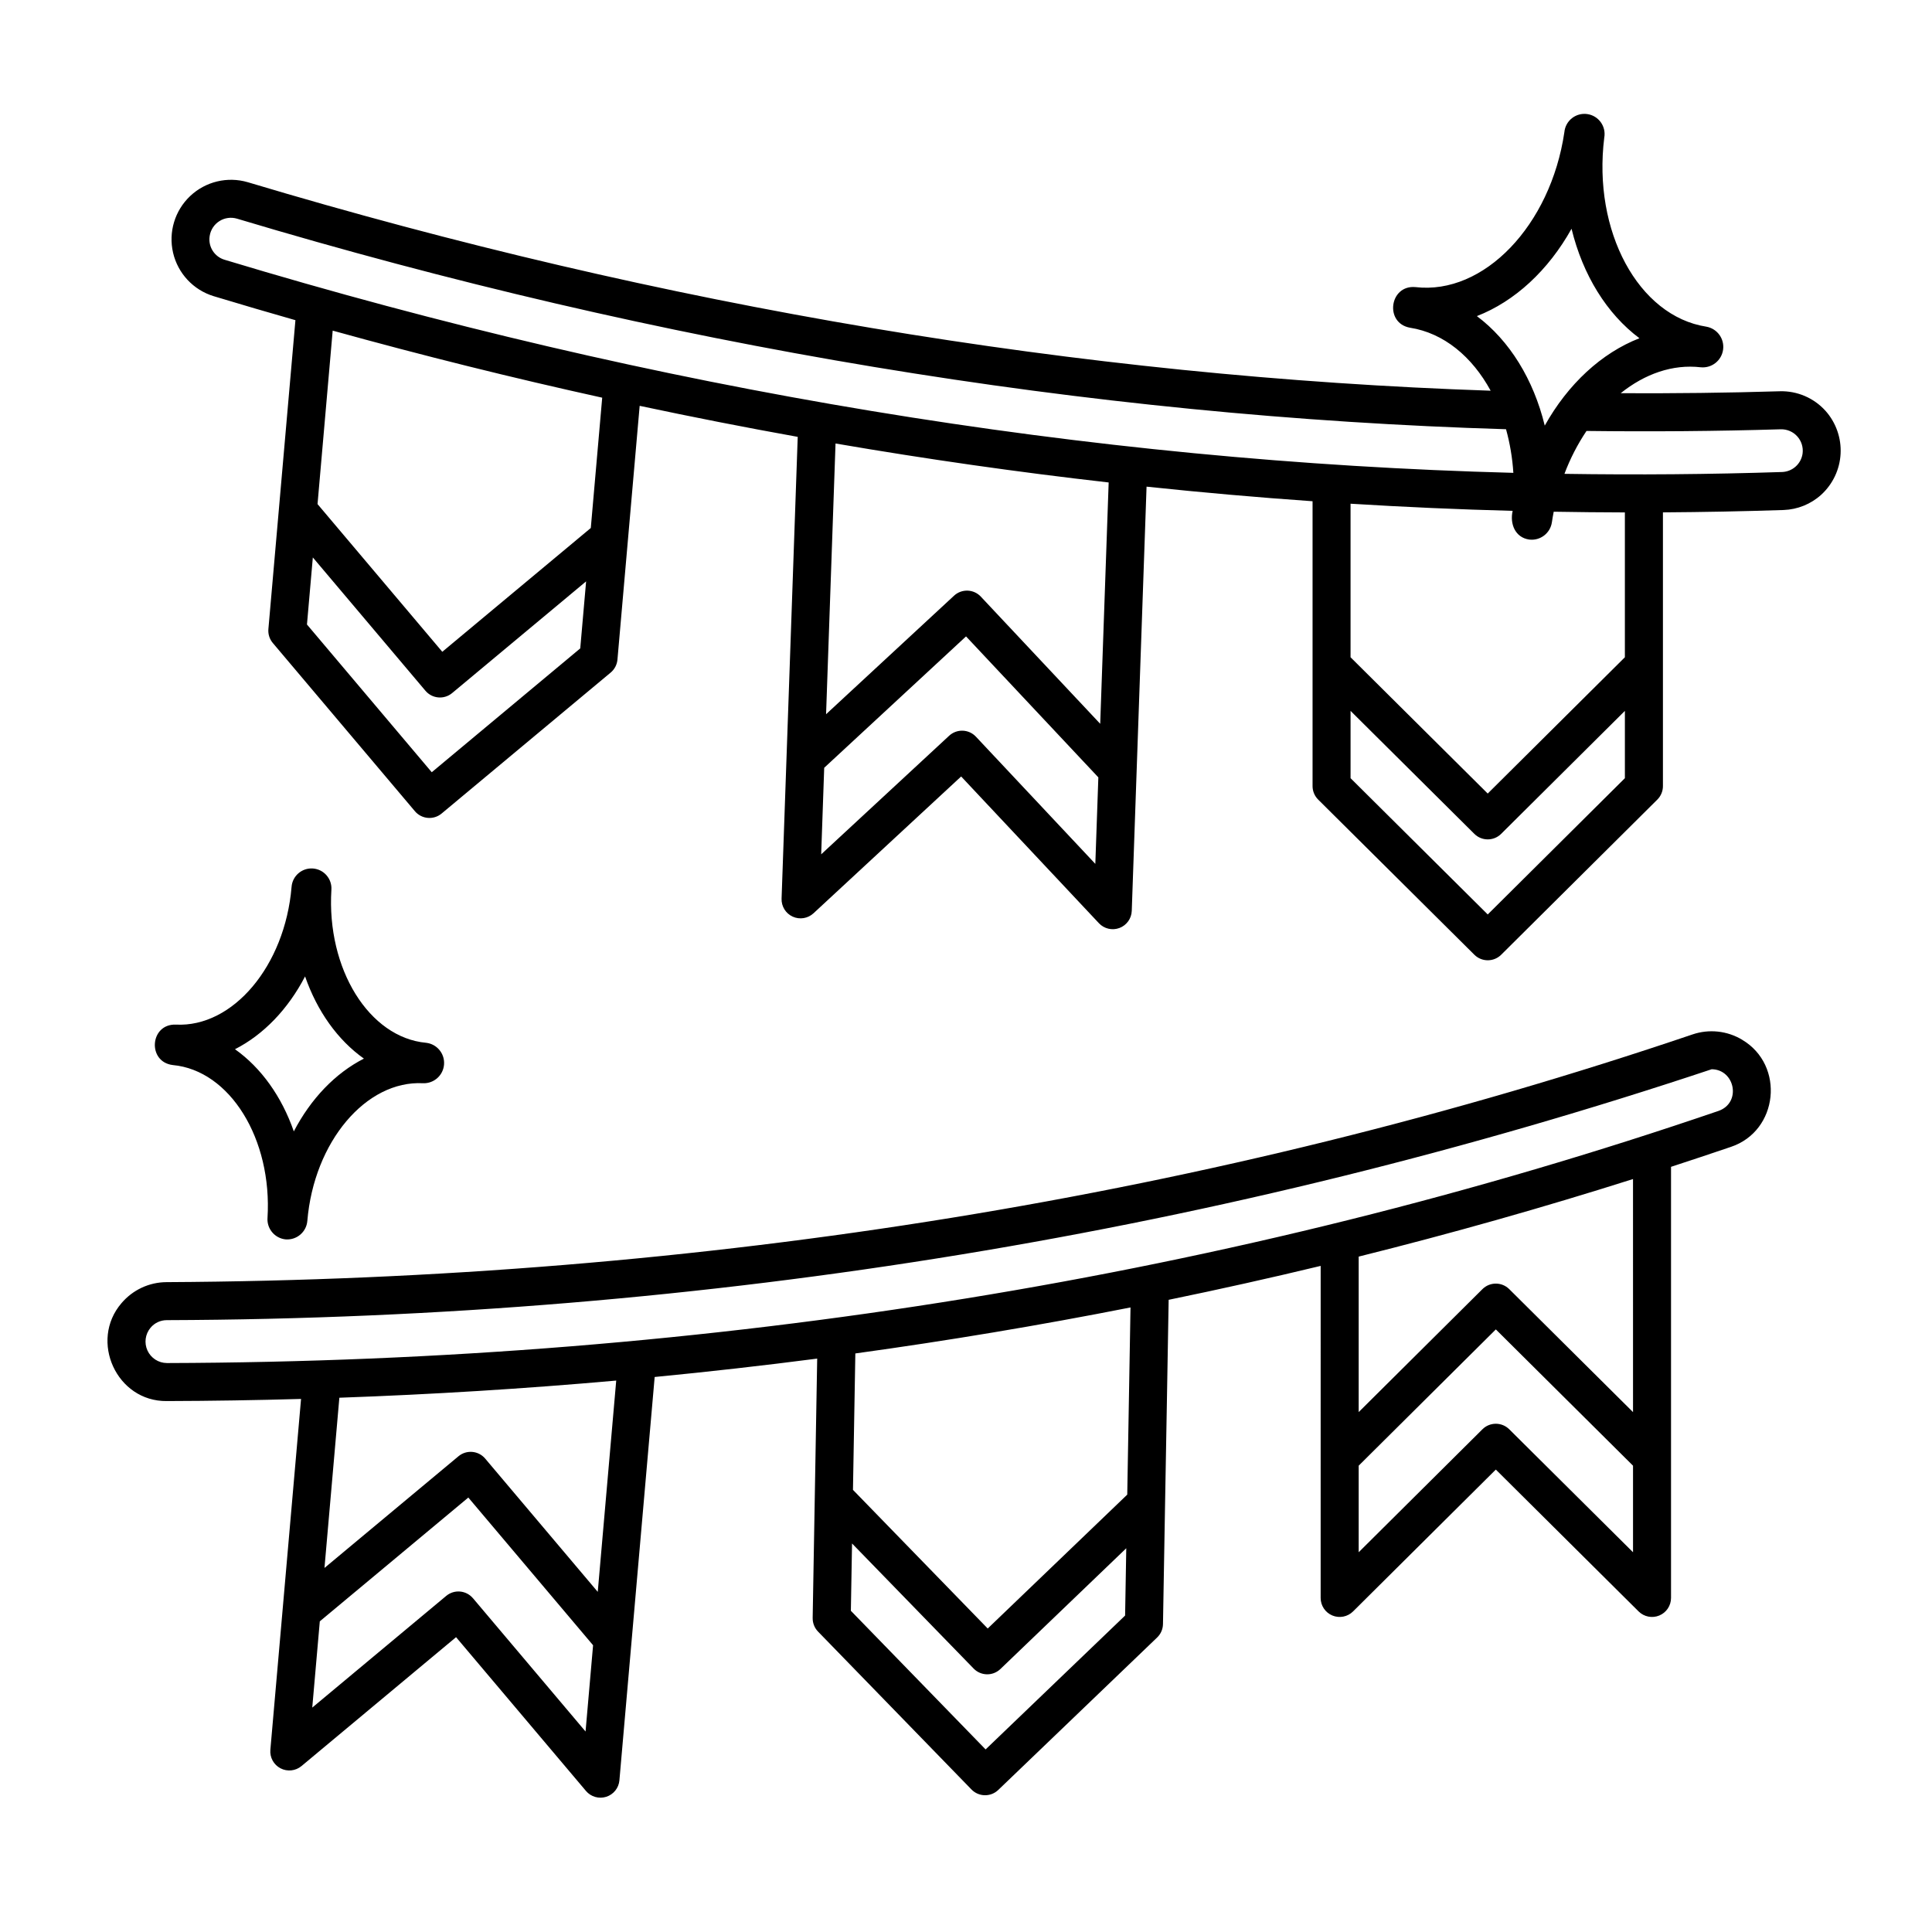
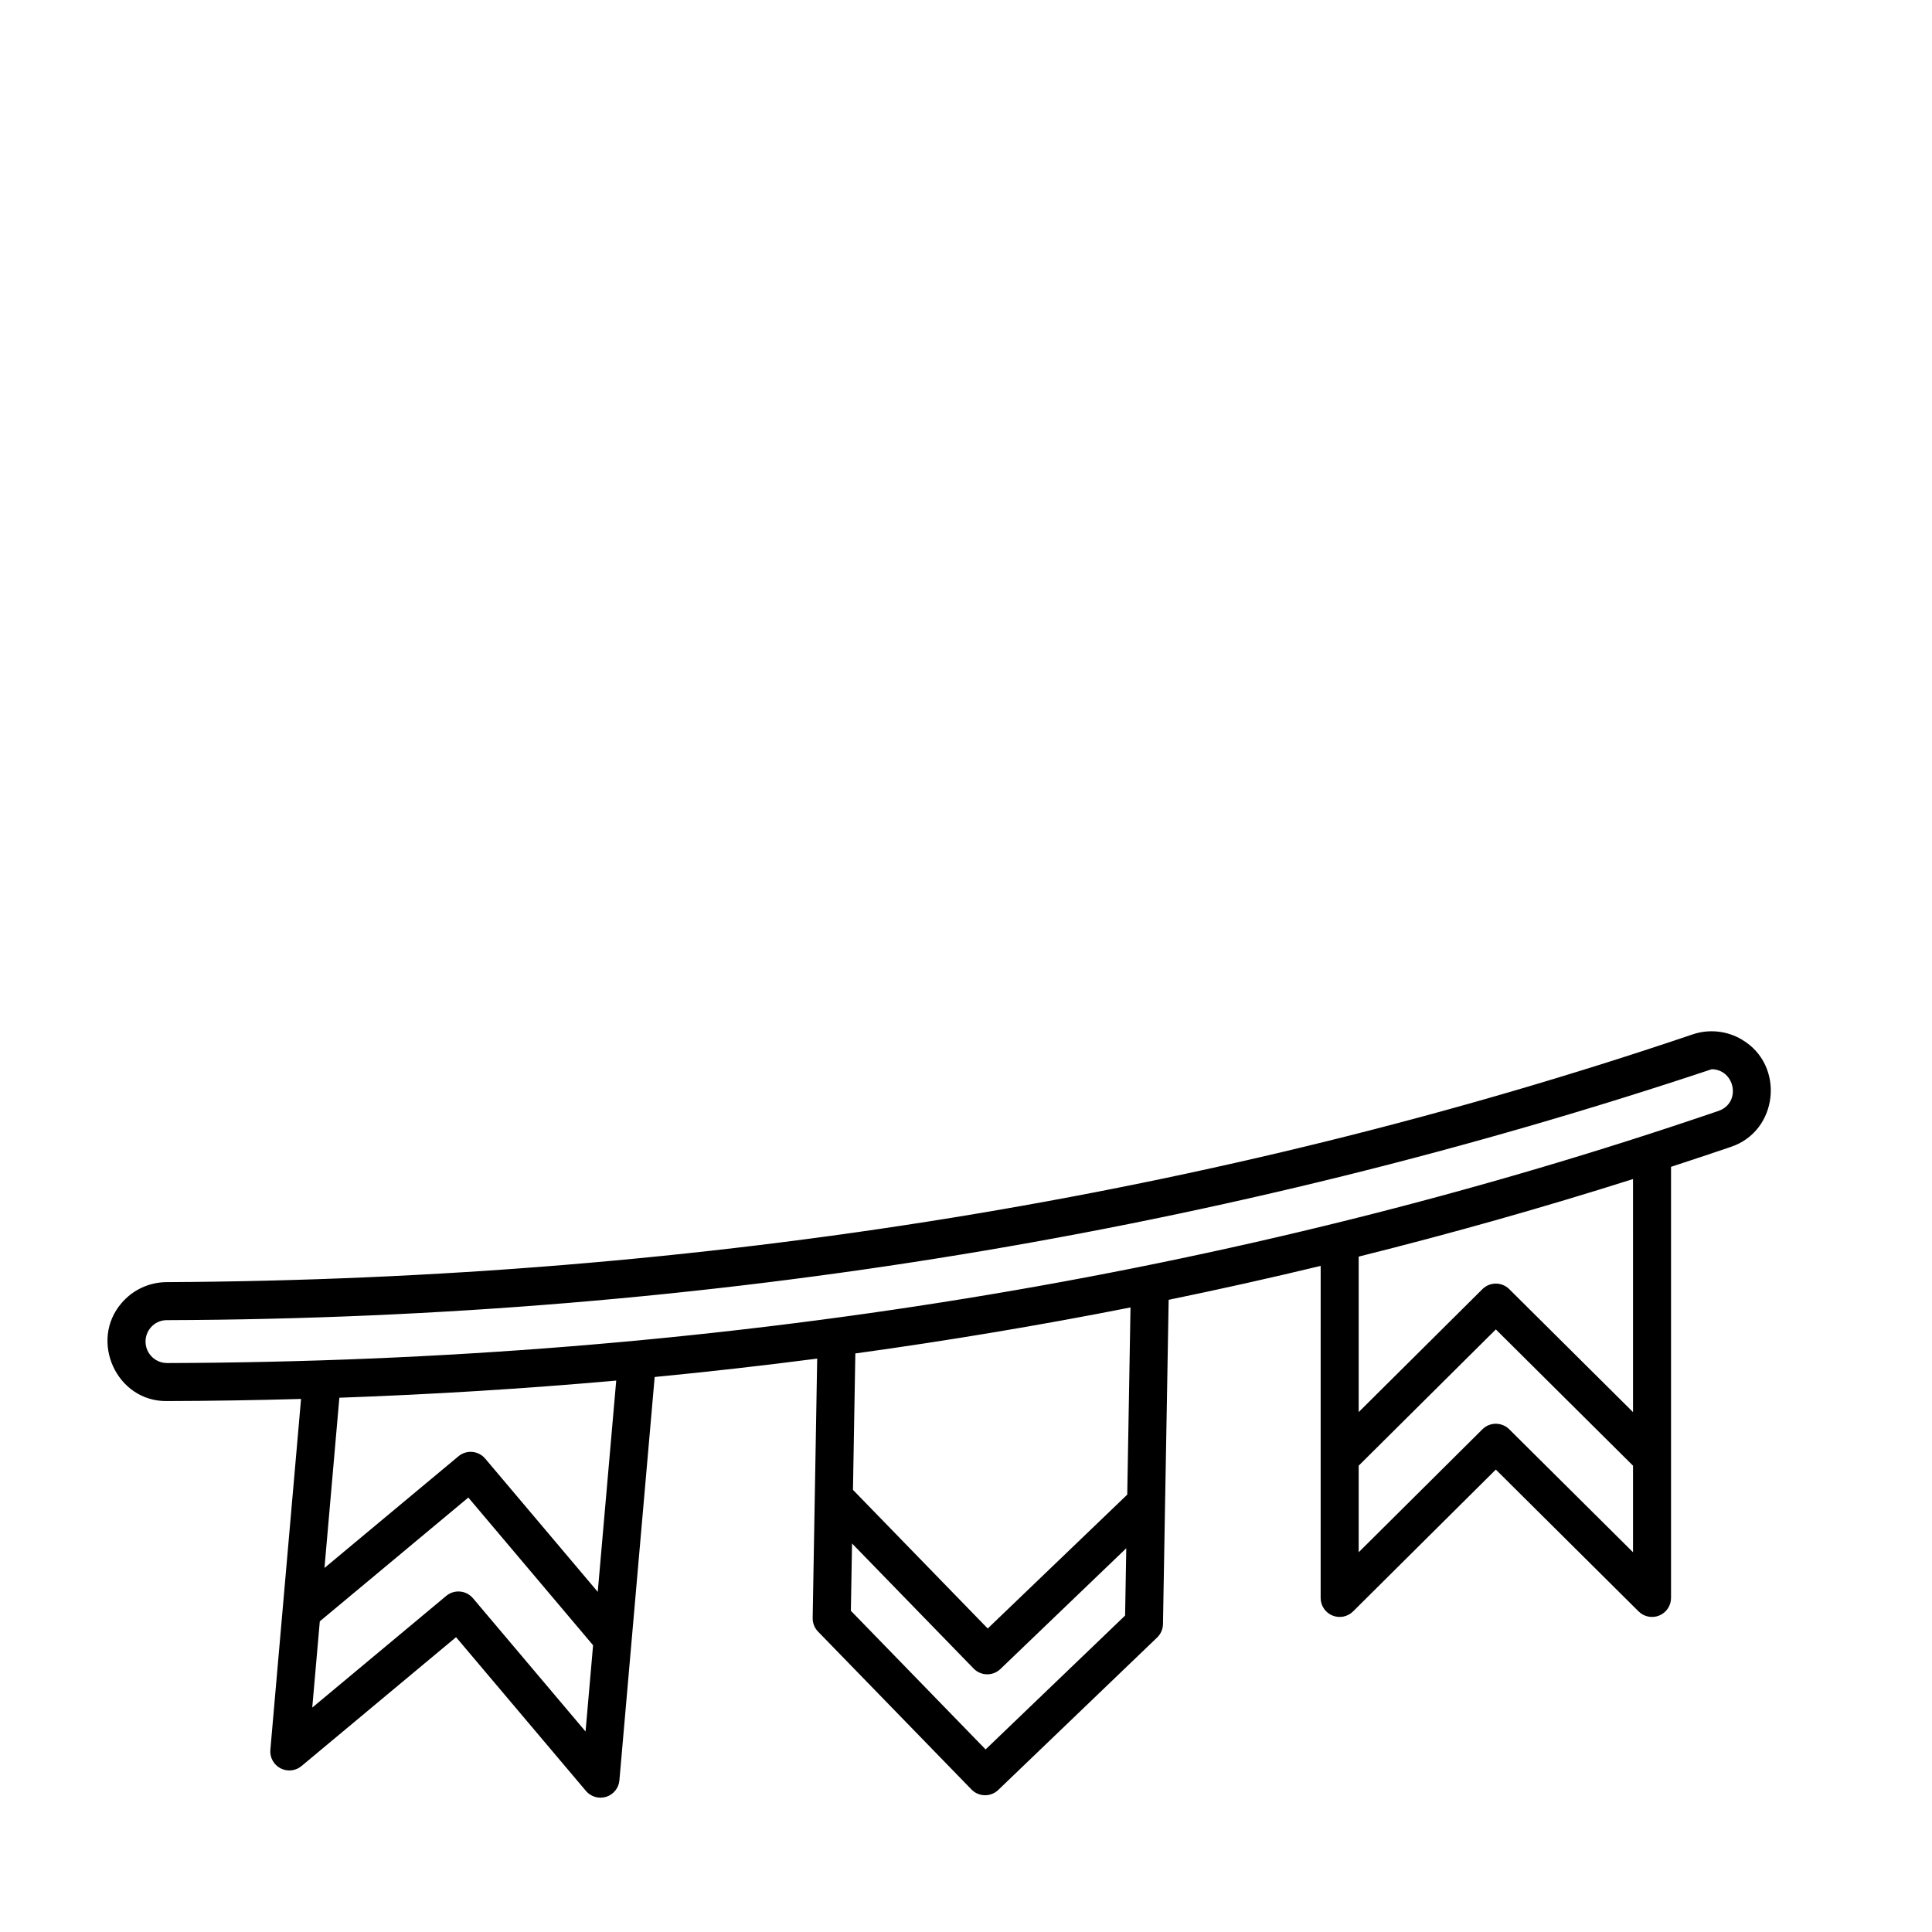
<svg xmlns="http://www.w3.org/2000/svg" fill="#000000" width="800px" height="800px" version="1.1" viewBox="144 144 512 512">
  <g>
-     <path d="m627.79 252.89c-3.09-3.441-7.543-5.344-12.164-5.199-13.883 0.422-28.004 0.586-42.129 0.516 6.371-5.117 13.766-7.742 21.23-6.871 2.906 0.281 5.516-1.785 5.91-4.676 0.395-2.894-1.566-5.578-4.441-6.086-18.012-2.809-30.148-25.293-27.051-50.105 0.262-1.434-0.078-2.91-0.934-4.09-0.855-1.18-2.156-1.957-3.598-2.152-1.445-0.199-2.906 0.203-4.047 1.109-1.141 0.906-1.859 2.238-1.992 3.691-3.648 24.746-21.355 43.172-39.453 41.059-6.898-0.648-8.285 9.531-1.465 10.762 8.969 1.398 16.48 7.68 21.383 16.695-108.46-3.66-219.23-22.234-329.36-55.25-5.383-1.586-11.199-0.195-15.277 3.656-4.078 3.848-5.805 9.574-4.535 15.039 1.273 5.461 5.352 9.836 10.711 11.488 7.234 2.188 14.473 4.312 21.711 6.375l-7.164 81.859c-0.117 1.336 0.305 2.664 1.172 3.691l37.656 44.578h-0.004c1.789 2.113 4.949 2.391 7.078 0.617l44.809-37.363c1.027-0.859 1.672-2.09 1.793-3.426l5.887-67.258c13.973 2.973 27.934 5.715 41.887 8.223 0.008 0.027-2.996 85.309-2.981 85.344l-1.297 37.035c-0.074 2.035 1.086 3.914 2.938 4.762 1.855 0.848 4.035 0.496 5.527-0.891l39.121-36.25 36.508 38.883v0.004c1.391 1.48 3.539 1.98 5.445 1.266 1.902-0.715 3.191-2.508 3.262-4.539l3.922-112.42c14.691 1.555 29.355 2.844 43.992 3.867v75.488c0 1.344 0.535 2.629 1.488 3.578l41.395 41.121c1.965 1.949 5.137 1.949 7.102 0l41.383-41.121c0.949-0.945 1.484-2.234 1.484-3.574v-72.543c10.672-0.07 21.352-0.273 31.965-0.625h0.004c3.703-0.129 7.242-1.562 9.984-4.051 3.074-2.812 4.918-6.719 5.129-10.875 0.215-4.156-1.219-8.23-3.984-11.34zm-67.316-48.266c2.988 12.258 9.344 22.547 17.992 29.012-10.059 3.922-18.934 12.141-25.09 23.156-2.988-12.262-9.344-22.551-17.988-29.02 10.059-3.914 18.934-12.133 25.086-23.148zm-360.92 2.027c0.008-0.051 0.016-0.105 0.02-0.164 0.262-1.609 1.203-3.031 2.582-3.898 1.383-0.871 3.07-1.105 4.637-0.645 112.46 33.715 225.59 52.48 336.32 55.805 1.043 3.777 1.695 7.648 1.941 11.559-112.41-2.945-227.29-21.934-341.56-56.477-2.66-0.801-4.34-3.426-3.945-6.18zm165.87 54.879c24.176 4.152 48.301 7.594 72.383 10.328l-2.242 63.957-31.641-33.703h0.004c-1.898-2.019-5.066-2.129-7.098-0.25l-33.914 31.414zm-133.26-29.91c23.801 6.598 47.609 12.52 71.426 17.77l-3.023 34.535-39.355 32.805-33.062-39.141zm26.254 117.03-33.07-39.152 1.555-17.77 29.84 35.328c1.785 2.113 4.945 2.391 7.074 0.617l35.508-29.602-1.555 17.762zm144.21-9.422c-1.895-2.019-5.062-2.129-7.098-0.246l-33.91 31.422 0.801-22.934 37.586-34.816 35.066 37.359-0.801 22.922zm142.24-59.848c-0.789 3.434 0.656 7.078 4.394 7.609h0.012c2.918 0.355 5.582-1.691 5.996-4.598 0.137-0.938 0.301-1.859 0.48-2.781 6.269 0.109 12.555 0.172 18.859 0.188v38.383l-36.348 36.117-36.352-36.117v-40.691c14.355 0.887 28.672 1.52 42.957 1.891zm-6.602 106.96-36.355-36.113v-17.836l32.805 32.59c1.965 1.953 5.137 1.953 7.102 0l32.793-32.59v17.836zm83.438-122.16c-0.375 2.723-2.644 4.789-5.391 4.906-19.168 0.633-38.543 0.781-57.719 0.488 1.504-4.004 3.465-7.816 5.844-11.367 17.23 0.211 34.543 0.074 51.496-0.441h-0.004c1.66-0.039 3.254 0.645 4.363 1.879s1.625 2.891 1.41 4.535z" />
    <path d="m605.7 419.55c-3.965-2.387-8.781-2.906-13.16-1.418-126.38 42.809-262.44 64.898-404.41 65.648-4.602 0.02-8.961 2.059-11.934 5.57-8.602 9.996-1.297 26.102 11.996 25.945 11.906-0.035 23.77-0.223 35.59-0.562-1.957 22.363-6.215 71.047-8.133 92.984-0.176 2.027 0.883 3.961 2.688 4.902 1.805 0.941 3.996 0.707 5.559-0.594l40.965-34.16 34.426 40.754h-0.004c1.316 1.555 3.434 2.164 5.375 1.551 1.938-0.617 3.316-2.336 3.492-4.363l9.344-106.89c14.434-1.398 28.793-3.023 43.07-4.875-0.266 17.16-0.93 51.707-1.199 68.75h0.004c-0.023 1.34 0.488 2.637 1.426 3.602l40.656 41.836c1.93 1.984 5.102 2.043 7.102 0.121l42.098-40.395c0.969-0.93 1.527-2.207 1.551-3.547l0.551-31.707c0.035-0.25 0.938-53.945 0.953-54.238 13.516-2.781 26.941-5.777 40.285-8.988l-0.004 87.996c0 2.035 1.223 3.871 3.102 4.652s4.043 0.355 5.488-1.078l37.832-37.594 37.84 37.594c1.445 1.434 3.609 1.859 5.488 1.078 1.879-0.781 3.102-2.617 3.102-4.652v-114.25c5.309-1.734 10.598-3.496 15.875-5.289 12.578-4.215 14.367-21.617 2.984-28.375zm-303.29 146.31-29.832-35.32c-1.785-2.117-4.945-2.391-7.074-0.621l-35.516 29.602 3.945-45.109c24.652-0.875 49.109-2.387 73.371-4.547zm-3.234 37.008-29.84-35.328-0.004 0.004c-1.789-2.117-4.949-2.394-7.074-0.621l-35.508 29.605 2-22.859 39.359-32.805 33.062 39.145zm106.58-27.297-35.711-36.742 0.629-36.152c24.555-3.387 48.863-7.449 72.922-12.191l-0.863 49.605zm-0.562 32.043-35.707-36.742 0.312-17.836 32.219 33.145c1.93 1.988 5.102 2.043 7.102 0.125l33.352-32.004-0.309 17.836zm138.77-84.84c-1.965-1.953-5.141-1.953-7.106 0l-32.793 32.586v-22.941l36.348-36.113 36.355 36.117v22.938zm32.805-4.551-32.805-32.59c-1.965-1.953-5.141-1.953-7.106 0l-32.793 32.586v-41.207c24.547-6.121 48.777-12.969 72.699-20.551zm22.688-79.832c-128.38 43.926-266.75 66.414-411.25 66.832l-0.004-0.004c-2.203-0.02-4.199-1.312-5.121-3.316-0.918-2.004-0.602-4.359 0.82-6.047 1.059-1.27 2.633-2.004 4.289-2.004 143.84-0.48 281.17-23.754 409.42-66.492 6.156 0.051 7.949 8.844 1.848 11.031z" />
-     <path d="m189.79 426.25c15.129 1.395 26.391 19.578 25.102 40.539h-0.004c-0.18 2.898 1.98 5.414 4.871 5.668h0.031c2.91 0.172 5.422-2.012 5.656-4.914 1.754-20.918 15.531-37.281 30.691-36.477 2.883 0.094 5.328-2.106 5.539-4.981 0.211-2.879-1.887-5.41-4.754-5.734-15.129-1.395-26.391-19.574-25.102-40.527 0.211-2.914-1.977-5.449-4.894-5.664-2.914-0.211-5.449 1.98-5.66 4.894-1.754 20.918-15.547 37.27-30.691 36.477-6.879-0.215-7.594 9.891-0.785 10.719zm35.059-23.484c3.207 9.23 8.656 16.867 15.59 21.777-7.574 3.856-14.066 10.625-18.574 19.289-3.211-9.23-8.66-16.867-15.594-21.777 7.566-3.852 14.066-10.621 18.574-19.289z" />
  </g>
</svg>